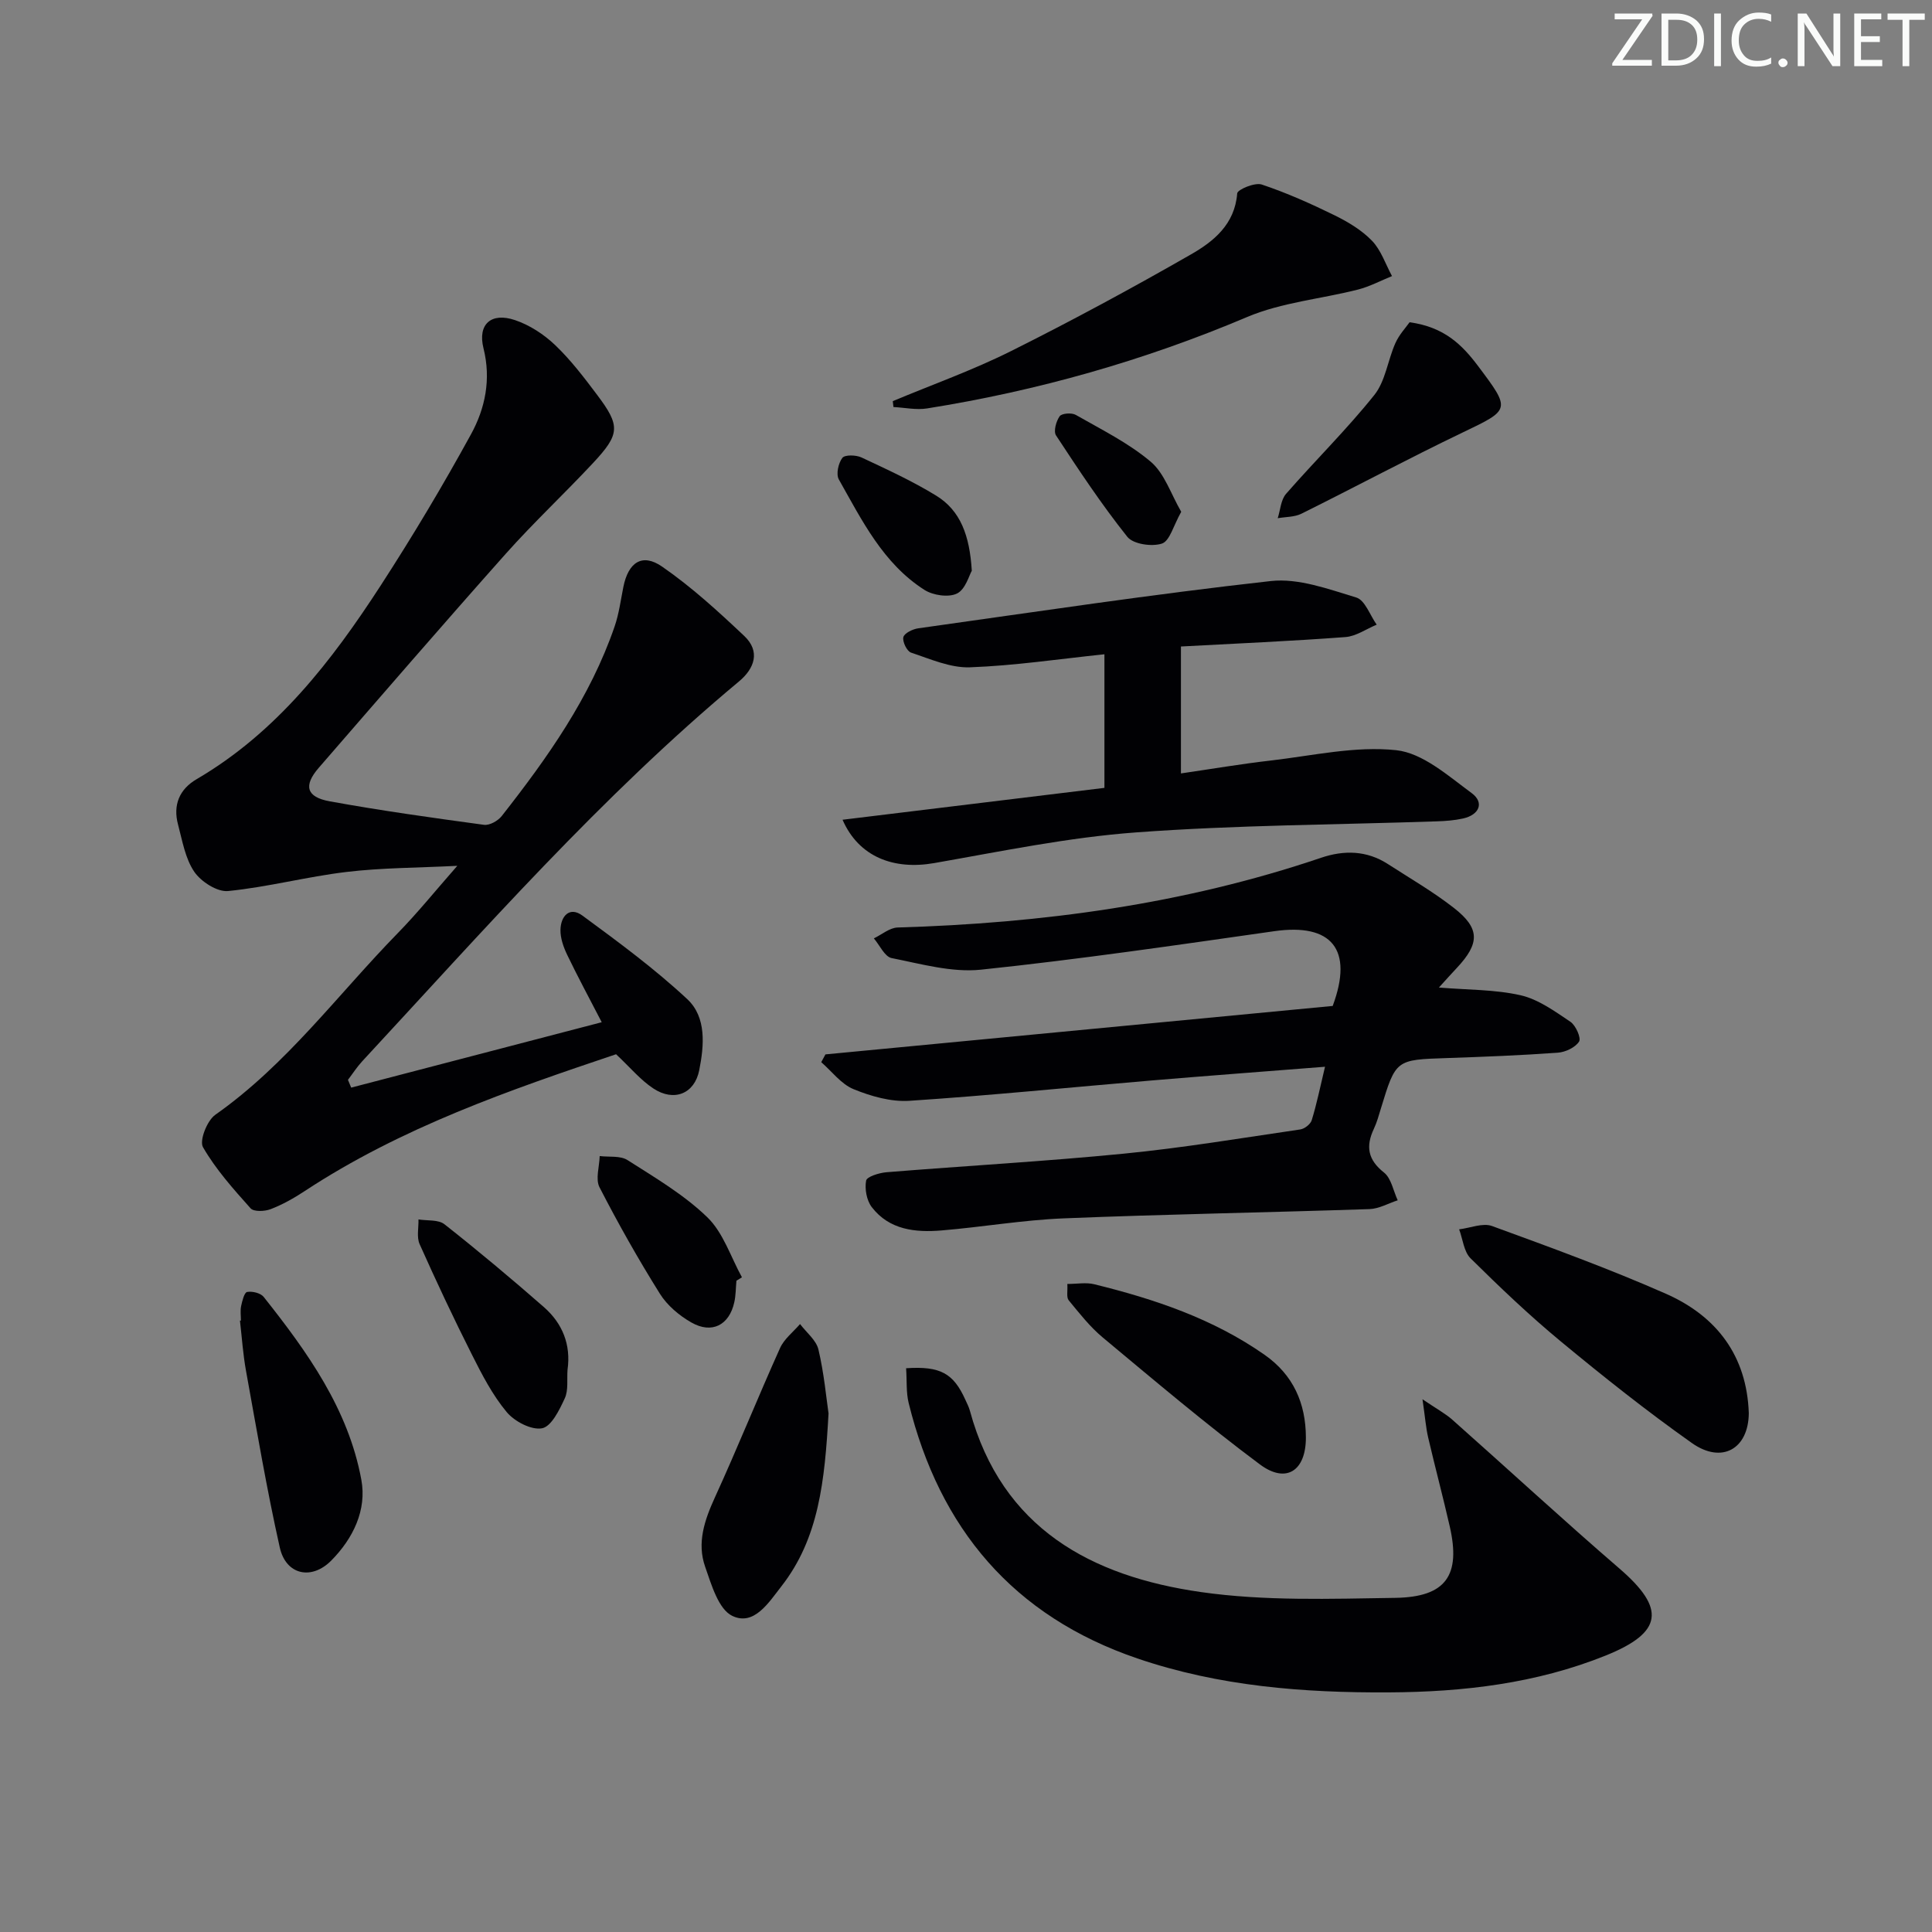
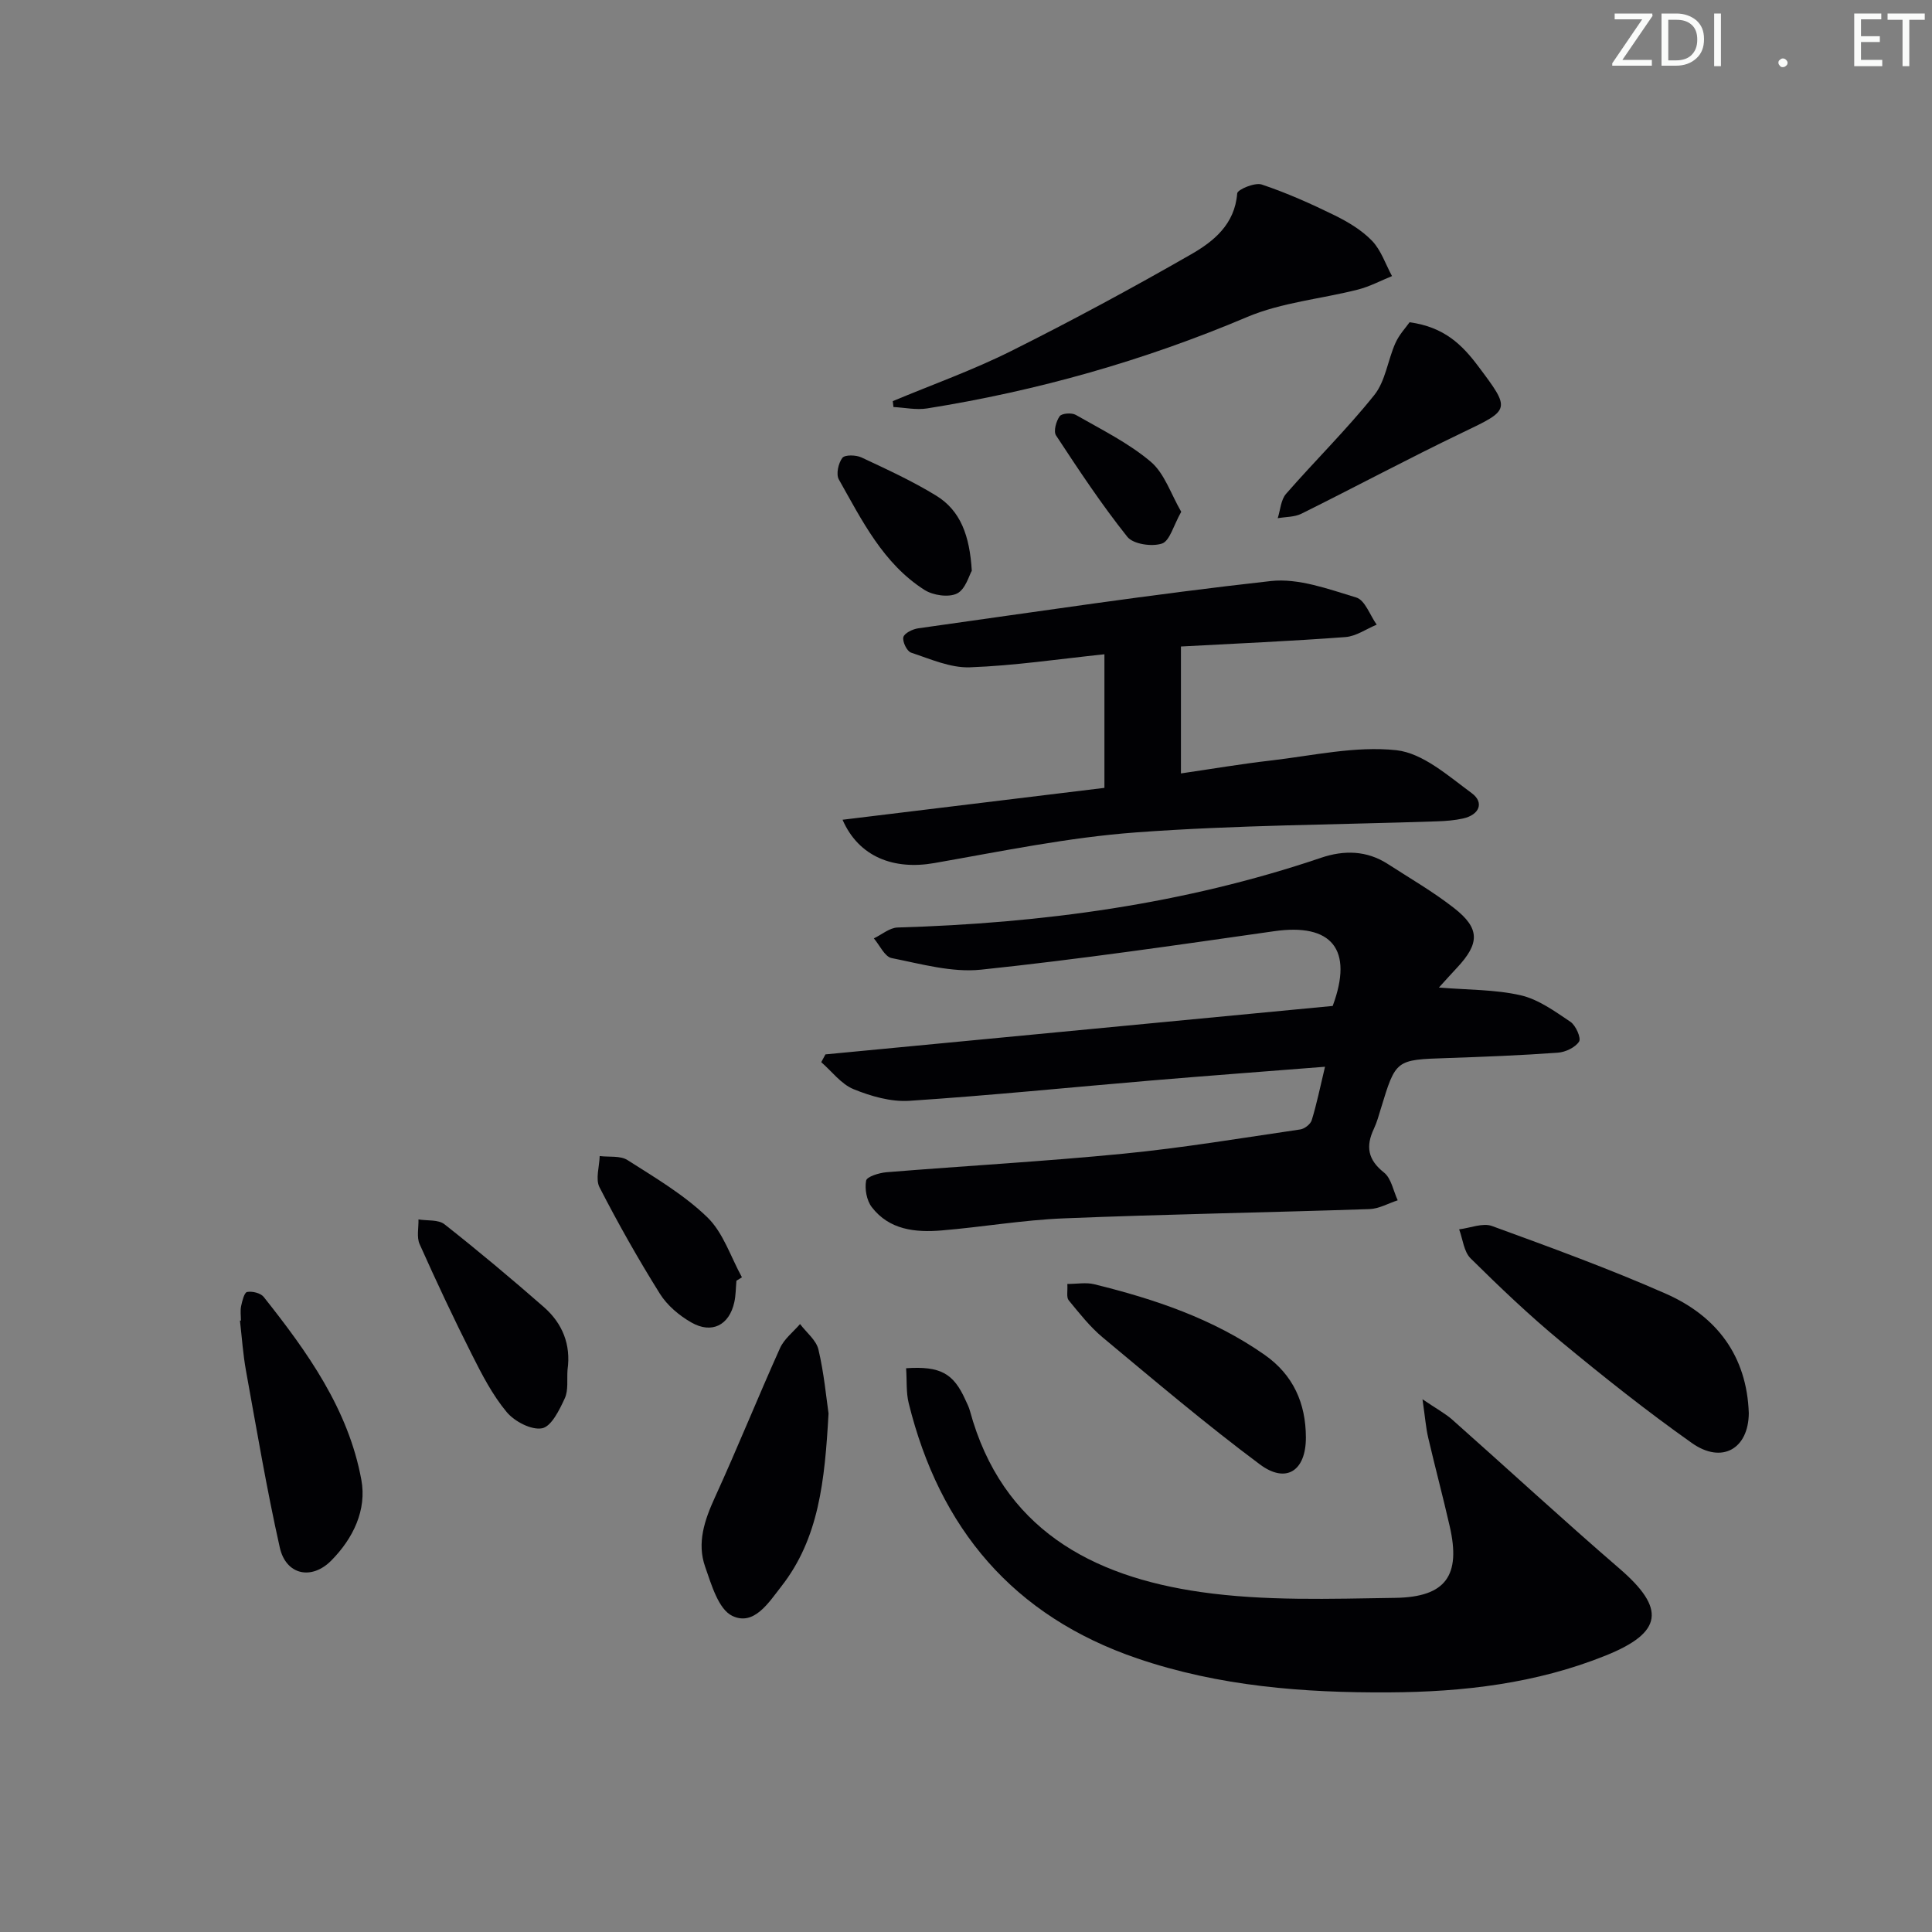
<svg xmlns="http://www.w3.org/2000/svg" enable-background="new 0 0 400 400" viewBox="0 0 400 400">
  <rect x="0" y="0" width="400" height="400" fill="#808080" stroke="none" />
  <path d="m342.2 3.2-6.3 9.2h6.1v1.2h-8.2v-.5l6.2-9.1h-5.7v-1.2h7.8v.4z" fill="#fafbfa" />
  <path d="m344 13.7v-10.9h3.1c1.6 0 3 .5 4.1 1.4 1.1 1 1.6 2.2 1.6 3.9s-.5 3-1.6 4-2.5 1.5-4.2 1.5h-3zm1.4-9.6v8.4h1.6c1.4 0 2.5-.4 3.2-1.1.8-.8 1.2-1.8 1.2-3.2s-.4-2.4-1.2-3.1-1.8-1-3.1-1z" fill="#fafbfa" />
  <path d="m356.3 2.8v10.9h-1.4v-10.9z" fill="#fafbfa" />
-   <path d="m366.6 13.2c-.8.4-1.8.6-3 .6-1.6 0-2.8-.5-3.7-1.5s-1.4-2.3-1.4-3.9c0-1.7.5-3.2 1.6-4.2s2.4-1.6 4-1.6c1 0 1.9.1 2.6.4v1.5c-.8-.4-1.6-.6-2.6-.6-1.2 0-2.2.4-3 1.2s-1.1 1.9-1.1 3.3c0 1.3.4 2.3 1.1 3.1s1.6 1.1 2.8 1.1c1.1 0 2-.2 2.8-.7v1.3z" fill="#fafbfa" />
  <path d="m368.2 13c0-.3.1-.5.3-.6.2-.2.4-.3.6-.3.3 0 .5.1.7.3s.3.4.3.6-.1.5-.3.6c-.2.2-.4.3-.7.3s-.5-.1-.6-.3c-.2-.2-.3-.4-.3-.6z" fill="#fafbfa" />
-   <path d="m381.1 13.7h-1.7l-5.5-8.4c-.2-.2-.3-.5-.4-.7 0 .2.1.8.1 1.5v7.6h-1.4v-10.9h1.8l5.3 8.3c.3.4.4.6.4.8 0-.3-.1-.8-.1-1.6v-7.5h1.4v10.9z" fill="#fafbfa" />
  <path d="m389.7 13.7h-5.8v-10.9h5.6v1.2h-4.2v3.5h3.9v1.2h-3.9v3.7h4.4z" fill="#fafbfa" />
  <path d="m398.4 4.1h-3.1v9.6h-1.4v-9.6h-3.1v-1.3h7.7v1.3z" fill="#fafbfa" />
  <g fill="#010104">
-     <path d="m124.58 211.64c-2.64-5.11-5.01-9.49-7.16-13.97-.76-1.59-1.42-3.45-1.38-5.17.06-2.81 1.87-4.9 4.54-2.94 7.46 5.48 14.96 11.01 21.71 17.3 4.02 3.75 3.49 9.61 2.48 14.71-.97 4.91-5.24 6.59-9.48 3.8-2.72-1.79-4.87-4.42-7.74-7.1-22.04 7.41-44.46 15.15-64.53 28.37-2.2 1.45-4.55 2.77-7 3.71-1.22.47-3.48.56-4.14-.18-3.56-3.99-7.2-8.05-9.85-12.65-.79-1.37.84-5.52 2.55-6.72 14.78-10.39 25.37-24.91 37.78-37.61 4.05-4.14 7.7-8.67 12.32-13.93-8.34.42-15.7.4-22.96 1.27-8.2.98-16.28 3.13-24.49 3.95-2.25.23-5.61-1.94-7.01-3.99-1.87-2.75-2.47-6.43-3.36-9.78-1.07-4.01.25-7.29 3.85-9.39 16.59-9.71 27.96-24.44 38.15-40.16 6.59-10.17 12.82-20.6 18.64-31.22 2.96-5.39 4.21-11.4 2.6-17.84-1.24-4.98 1.59-7.5 6.54-5.82 3.02 1.02 5.98 2.95 8.3 5.17 3.23 3.08 5.98 6.7 8.68 10.29 4.85 6.44 4.77 8.12-.86 14.15-5.91 6.33-12.25 12.26-18.01 18.72-13.06 14.67-25.89 29.53-38.76 44.36-3.19 3.68-2.58 6.05 2.25 6.93 10.6 1.93 21.28 3.42 31.96 4.87 1.15.16 2.9-.82 3.68-1.82 9.47-12.06 18.31-24.54 23.36-39.22.91-2.63 1.27-5.46 1.82-8.21 1.02-5.09 3.89-7.07 8.02-4.21 6.08 4.2 11.61 9.26 17 14.35 3.38 3.19 2.17 6.72-1.1 9.44-28.49 23.74-52.88 51.54-77.99 78.63-1.09 1.18-1.97 2.56-2.95 3.84.22.54.45 1.07.67 1.61 17.08-4.45 34.13-8.91 51.87-13.54z" />
    <path d="m274.33 220.86c-12.42.98-24.17 1.85-35.9 2.84-16.72 1.41-33.42 3.11-50.15 4.21-3.81.25-7.96-.94-11.56-2.41-2.56-1.04-4.48-3.67-6.69-5.59.29-.54.58-1.08.87-1.61 35.11-3.35 70.22-6.7 105.02-10.03 4.37-11.76-.26-17.16-12.07-15.48-20.22 2.88-40.44 5.84-60.74 7.97-6.04.63-12.4-1.19-18.51-2.4-1.44-.29-2.46-2.66-3.68-4.08 1.64-.78 3.26-2.2 4.92-2.25 29.87-.88 59.22-4.8 87.65-14.43 4.77-1.62 9.49-1.54 13.87 1.3 4.6 2.97 9.37 5.73 13.67 9.09 5.41 4.22 5.36 7.32.6 12.4-1.13 1.2-2.23 2.43-3.72 4.07 6 .5 11.61.39 16.92 1.6 3.68.84 7.07 3.32 10.31 5.49 1.11.75 2.26 3.37 1.79 4.1-.8 1.23-2.83 2.19-4.42 2.3-7.63.55-15.28.85-22.93 1.11-10.6.35-10.59.3-13.68 10.44-.43 1.43-.83 2.88-1.46 4.22-1.7 3.61-1.26 6.39 2.1 9.04 1.51 1.2 1.93 3.79 2.84 5.75-1.94.63-3.87 1.75-5.83 1.82-21.11.71-42.24 1.06-63.34 1.92-8.44.34-16.84 1.8-25.27 2.5-5.42.45-10.82-.1-14.45-4.83-1.06-1.38-1.49-3.75-1.17-5.48.15-.83 2.69-1.61 4.2-1.74 16.39-1.33 32.81-2.24 49.17-3.85 12.22-1.2 24.35-3.23 36.51-5.01.9-.13 2.13-1.09 2.38-1.92 1.02-3.3 1.71-6.71 2.75-11.06z" />
    <path d="m187.6 283.28c7.12-.48 9.8 1.07 12.26 6.51.34.76.74 1.51.95 2.3 6.63 24.37 25.16 34.29 47.84 37.53 13.2 1.89 26.81 1.4 40.23 1.2 10.54-.16 13.59-4.69 11.27-14.81-1.4-6.14-3.03-12.23-4.46-18.37-.48-2.05-.63-4.17-1.18-7.94 2.92 1.99 4.71 2.94 6.18 4.24 11.56 10.25 22.92 20.74 34.62 30.83 9.59 8.27 8.99 13.21-2.84 17.98-14.4 5.8-29.51 7.56-44.91 7.64-17.7.1-35.17-1.26-52.09-7.03-25.7-8.77-40.94-26.89-47.34-52.88-.54-2.19-.35-4.55-.53-7.2z" />
    <path d="m174.44 169.72c18.38-2.24 36.24-4.41 54.22-6.6 0-9.29 0-18.21 0-27.66-9.5.99-18.67 2.37-27.87 2.7-4.03.14-8.18-1.72-12.16-3.04-.86-.28-1.82-2.27-1.6-3.2.19-.82 1.92-1.67 3.06-1.83 24.32-3.41 48.61-7.08 73.01-9.79 5.74-.64 11.95 1.67 17.71 3.41 1.81.55 2.83 3.68 4.22 5.62-2.16.89-4.27 2.41-6.49 2.57-11.24.84-22.5 1.33-34.04 1.95v26.28c6.3-.92 12.42-1.96 18.58-2.67 8.67-1 17.5-3.05 26-2.14 5.49.59 10.75 5.31 15.61 8.88 2.67 1.96 1.59 4.51-1.78 5.26-1.76.39-3.6.53-5.41.59-20.77.71-41.58.76-62.29 2.29-14.01 1.03-27.9 3.92-41.78 6.35-8.37 1.47-15.62-1.25-18.99-8.97z" />
    <path d="m184.84 83.05c8.2-3.43 16.61-6.42 24.54-10.39 12.59-6.29 24.99-12.99 37.2-19.99 4.68-2.68 9.07-6.21 9.57-12.63.06-.8 3.66-2.31 5.07-1.84 5.15 1.72 10.16 3.96 15.04 6.35 2.81 1.38 5.66 3.08 7.8 5.3 1.88 1.95 2.8 4.84 4.14 7.31-2.34.95-4.62 2.17-7.04 2.79-7.65 1.95-15.8 2.65-22.97 5.69-21.35 9.04-43.41 15.28-66.24 18.92-2.25.36-4.64-.17-6.97-.29-.05-.4-.09-.81-.14-1.22z" />
    <path d="m362.07 292.6c-.07 7.37-5.56 10.56-11.79 6.16-9.34-6.6-18.32-13.74-27.13-21.03-6.52-5.39-12.66-11.25-18.68-17.2-1.4-1.39-1.61-3.97-2.37-6.01 2.29-.27 4.89-1.39 6.82-.68 12.11 4.42 24.25 8.84 36.04 14.04 10.43 4.62 16.71 12.8 17.11 24.72z" />
    <path d="m171.54 292.64c-.78 13.99-2 25.87-9.77 35.8-2.6 3.32-5.66 8.28-10.16 6.11-2.87-1.38-4.32-6.47-5.62-10.18-1.73-4.93-.13-9.63 2.01-14.32 4.68-10.23 8.88-20.68 13.5-30.95.85-1.89 2.73-3.33 4.14-4.97 1.32 1.75 3.35 3.33 3.81 5.28 1.17 4.96 1.63 10.09 2.09 13.23z" />
    <path d="m49.88 273.41c0-1-.16-2.03.04-2.99.23-1.07.65-2.82 1.24-2.93 1.08-.2 2.8.22 3.44 1.03 9.03 11.38 17.52 23.22 20.21 37.84 1.16 6.27-1.69 12.15-6.22 16.73-4.08 4.13-9.38 3-10.66-2.68-2.72-12.12-4.78-24.38-7-36.61-.62-3.42-.85-6.91-1.25-10.38.08 0 .14 0 .2-.01z" />
    <path d="m220.98 265.83c2.02 0 3.89-.36 5.57.06 12.49 3.07 24.59 7.13 35.27 14.61 5.94 4.16 8.53 10.03 8.55 17.1.02 6.9-4.06 9.65-9.51 5.6-11.18-8.33-21.84-17.38-32.56-26.3-2.65-2.21-4.83-5.01-7.04-7.69-.5-.62-.19-1.88-.28-3.38z" />
    <path d="m291.84 66.72c7.19.98 10.88 4.68 14.16 9.04 6.85 9.11 6.73 9.04-3.21 13.8-11.22 5.38-22.2 11.27-33.35 16.8-1.43.71-3.26.64-4.9.93.55-1.71.64-3.81 1.73-5.05 6.01-6.89 12.57-13.33 18.27-20.46 2.31-2.89 2.78-7.2 4.36-10.74.78-1.76 2.18-3.24 2.94-4.32z" />
    <path d="m117.5 283.61c-.15 1.99.21 4.21-.57 5.9-1.1 2.39-2.77 5.83-4.7 6.2-2.21.42-5.71-1.41-7.33-3.36-2.93-3.52-5.11-7.74-7.19-11.88-3.8-7.53-7.39-15.18-10.83-22.88-.65-1.45-.19-3.4-.24-5.12 1.82.3 4.11 0 5.38 1 7.02 5.53 13.88 11.28 20.6 17.16 3.83 3.37 5.62 7.76 4.88 12.98z" />
    <path d="m152.47 265.16c-.14 1.49-.12 3.01-.44 4.45-1.04 4.74-4.64 6.63-8.9 4.19-2.51-1.43-5-3.53-6.51-5.95-4.48-7.16-8.64-14.53-12.5-22.04-.87-1.7-.02-4.28.04-6.46 1.95.24 4.28-.12 5.77.84 5.72 3.65 11.7 7.17 16.52 11.84 3.3 3.2 4.84 8.21 7.16 12.42-.38.23-.76.47-1.14.71z" />
    <path d="m201.2 118.17c-.55.93-1.3 3.84-3.06 4.71-1.74.86-4.95.39-6.73-.74-8.57-5.46-12.95-14.4-17.74-22.88-.61-1.08-.1-3.37.73-4.46.51-.68 2.83-.62 3.96-.09 5.25 2.46 10.55 4.89 15.47 7.91 5.03 3.09 6.93 8.25 7.37 15.55z" />
    <path d="m244.56 105.96c-1.62 2.87-2.37 6.04-3.99 6.58-2.09.69-5.95.13-7.17-1.4-5.33-6.68-10.06-13.84-14.76-20.99-.56-.85.02-2.94.75-3.97.44-.62 2.5-.77 3.34-.28 5.3 3.03 10.89 5.79 15.5 9.68 2.87 2.42 4.18 6.68 6.33 10.38z" />
  </g>
</svg>